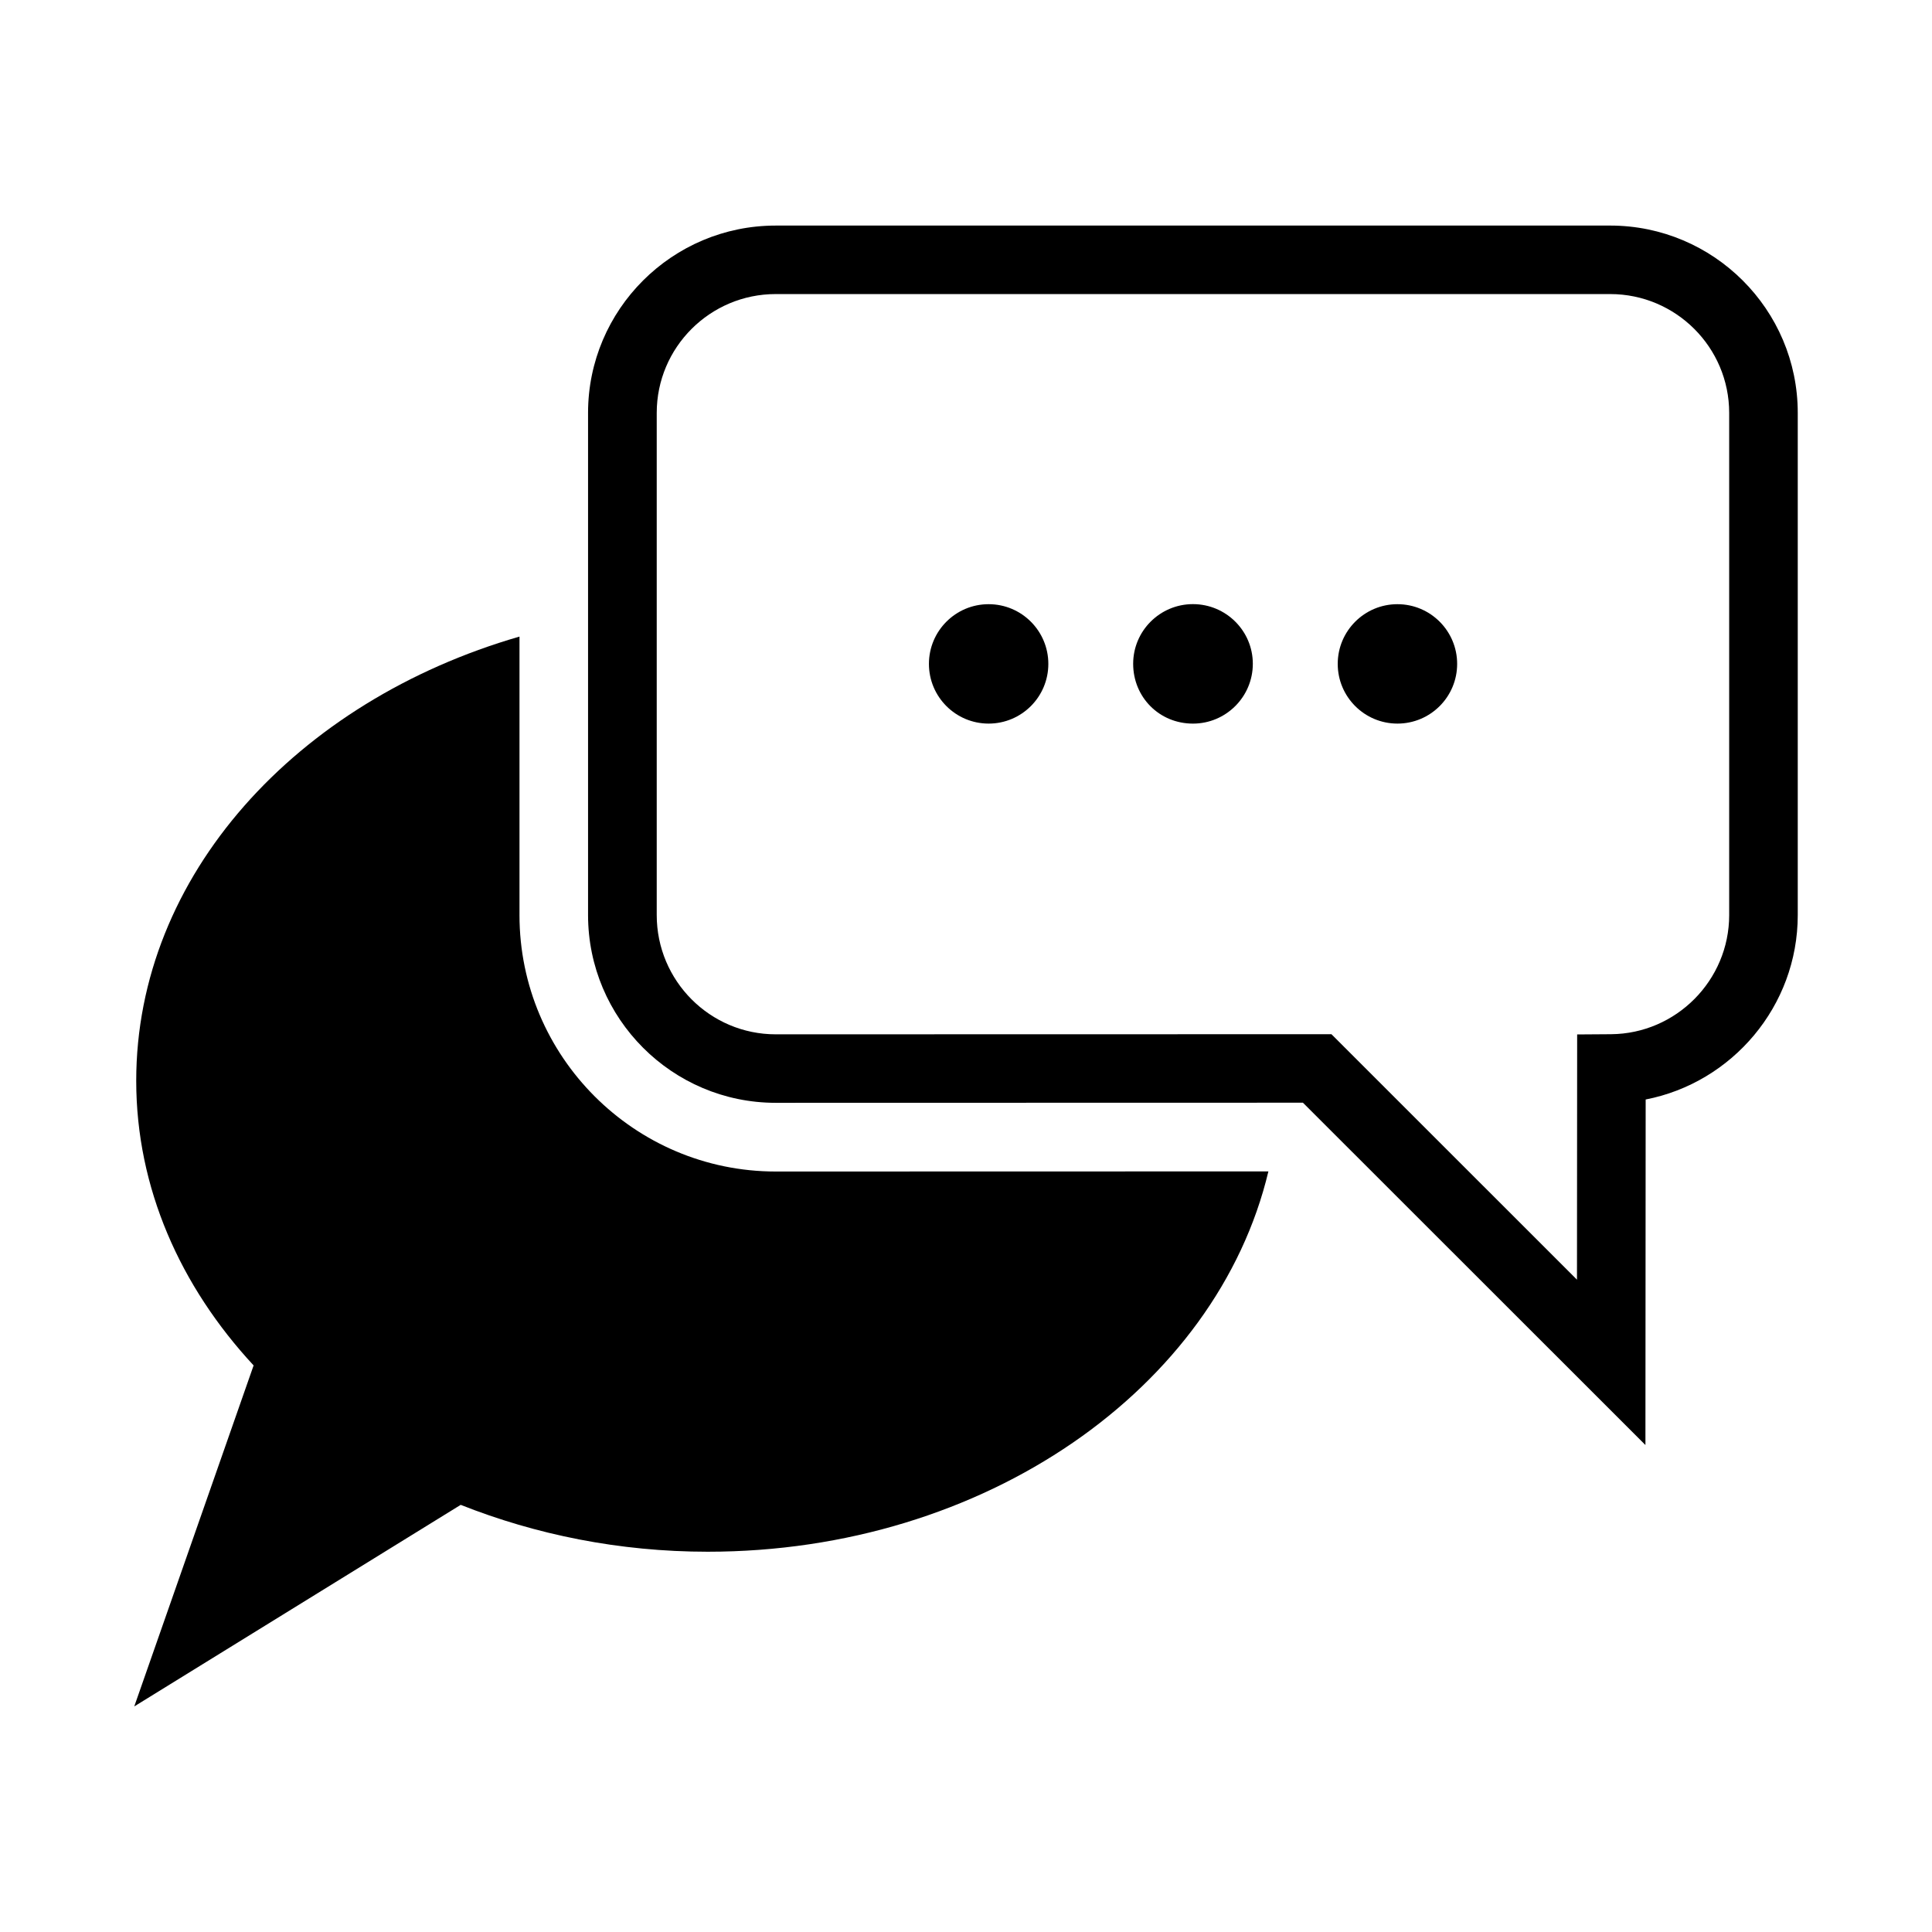
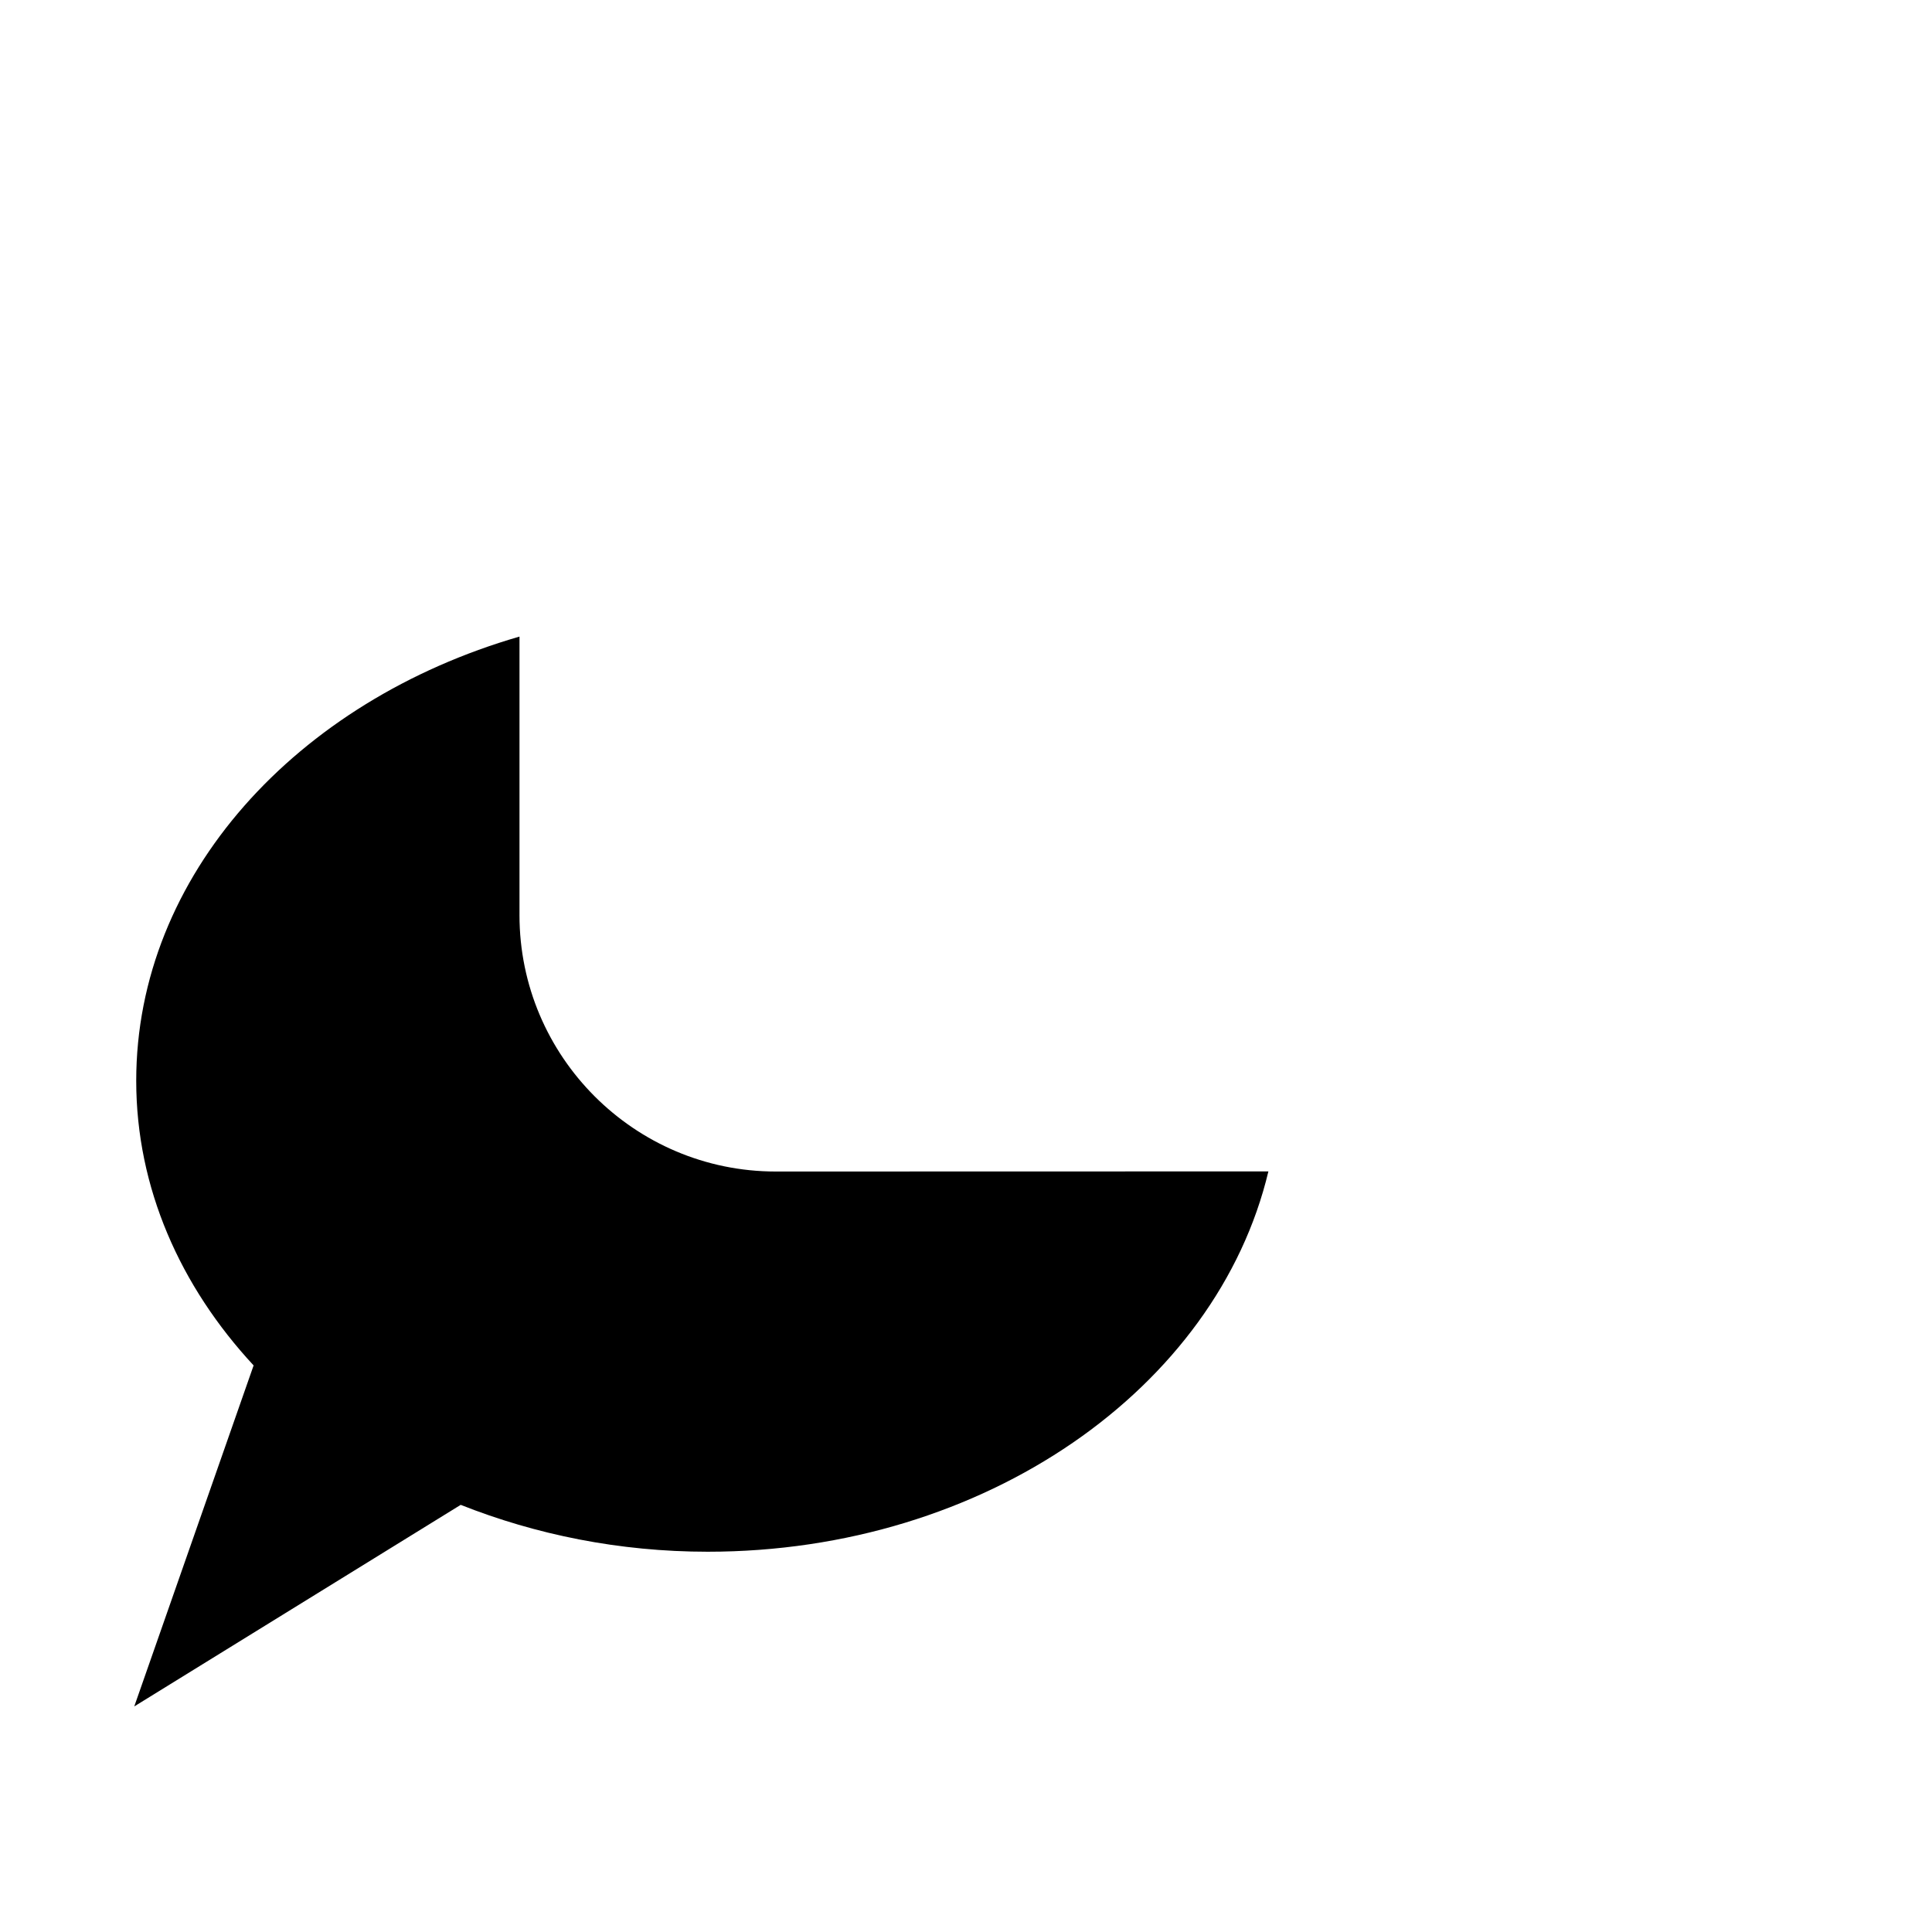
<svg xmlns="http://www.w3.org/2000/svg" fill="#000000" width="800px" height="800px" version="1.1" viewBox="144 144 512 512">
  <g>
-     <path d="m570.7 203.78h-221.14c-27.41 0-49.719 22.262-49.719 49.641v133.07c0 27.441 22.309 49.766 49.719 49.766l139.73-0.031 90.766 90.719 0.062-91.566c22.91-4.461 40.305-24.738 40.305-48.871v-133.09c0-27.379-22.309-49.641-49.719-49.641zm31.551 182.73c0 17.27-14.043 31.426-31.301 31.566l-8.988 0.062-0.047 64.992-65.07-65.055-147.27 0.031c-17.383 0-31.535-14.152-31.535-31.598v-133.09c0-17.367 14.137-31.488 31.535-31.488h221.14c17.383 0 31.535 14.121 31.535 31.488z" />
    <path d="m281.67 386.51v-73.809c-59.039 17.066-101.57 63.309-101.57 117.72 0 28.387 11.684 54.488 31.109 75.43l-31.629 90.367 86.512-53.418c19.852 7.871 41.988 12.422 65.465 12.422 73.523 0 134.93-43.422 148.58-100.79l-130.55 0.031c-37.469 0-67.918-30.512-67.918-67.949z" />
-     <path d="m460.14 304.1c-8.738 0-15.84 7.086-15.84 15.809 0 8.879 6.957 15.855 15.84 15.855 8.77 0 15.871-7.117 15.871-15.855 0-8.723-7.117-15.809-15.871-15.809z" />
-     <path d="m530.16 319.94c0 8.738-7.086 15.82-15.824 15.82s-15.824-7.082-15.824-15.82c0-8.738 7.086-15.824 15.824-15.824s15.824 7.086 15.824 15.824" />
-     <path d="m421.82 319.94c0 8.738-7.086 15.82-15.824 15.82-8.738 0-15.82-7.082-15.82-15.82 0-8.738 7.082-15.824 15.82-15.824 8.738 0 15.824 7.086 15.824 15.824" />
  </g>
</svg>